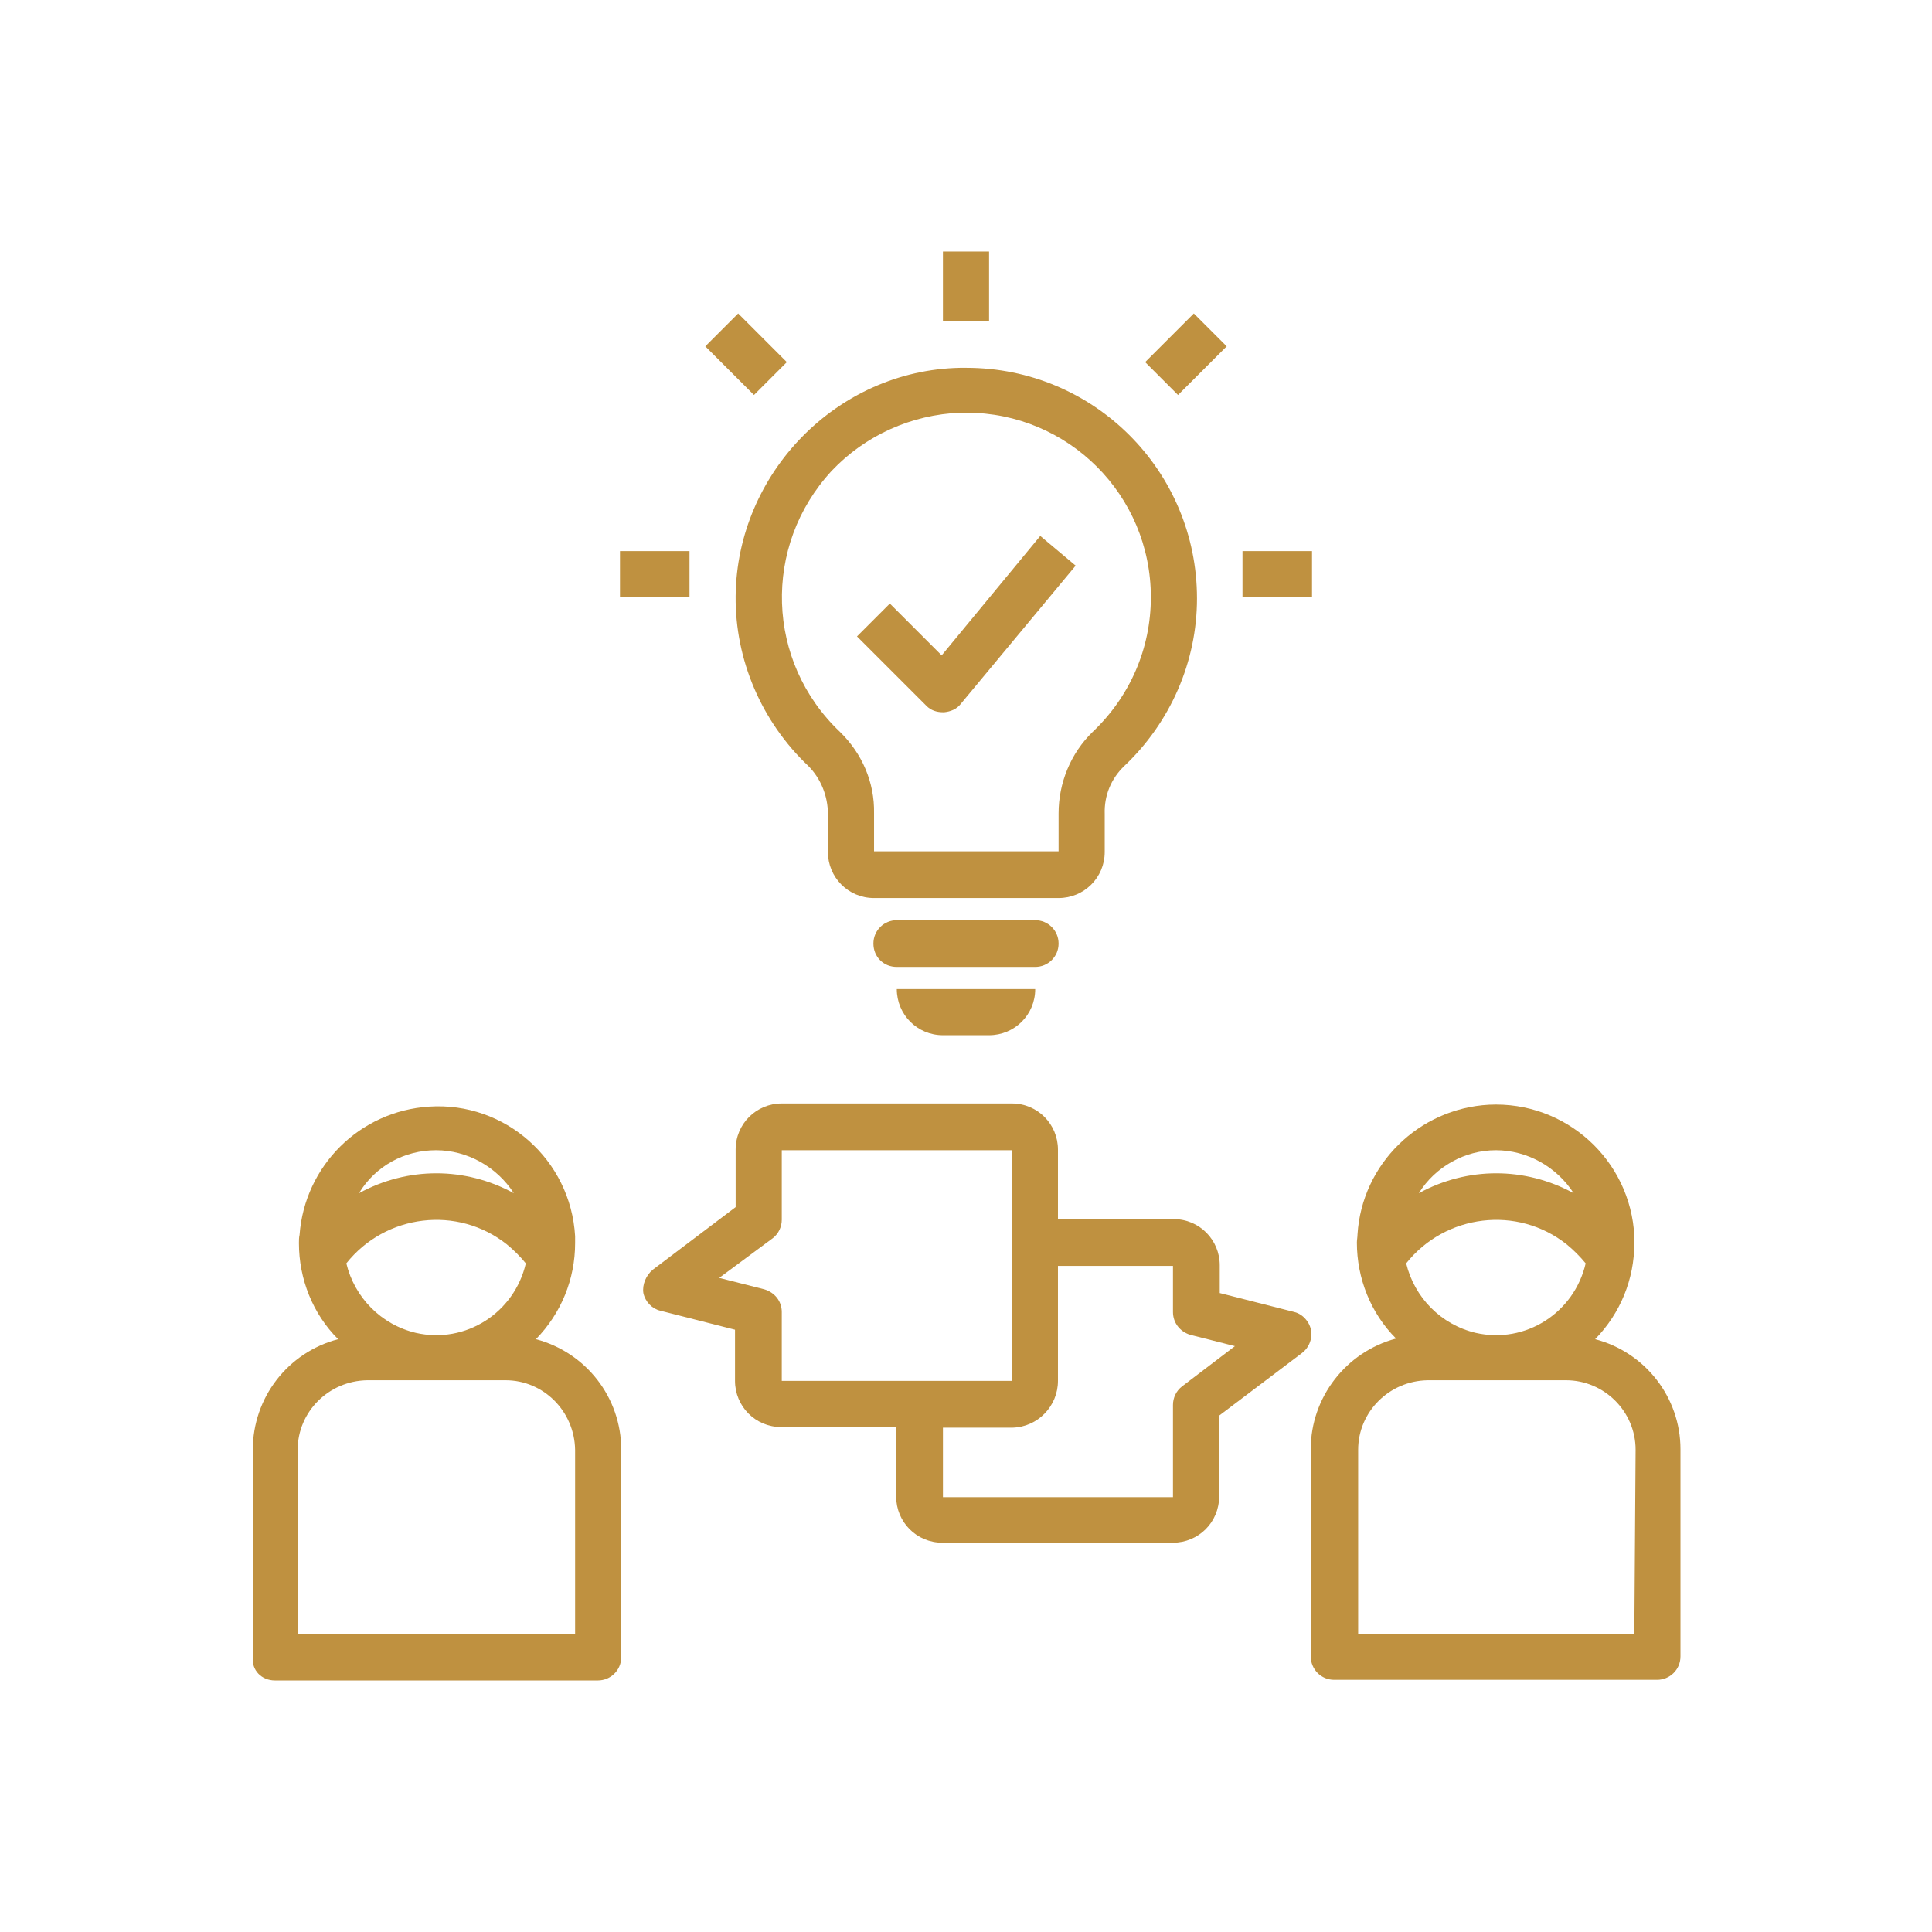
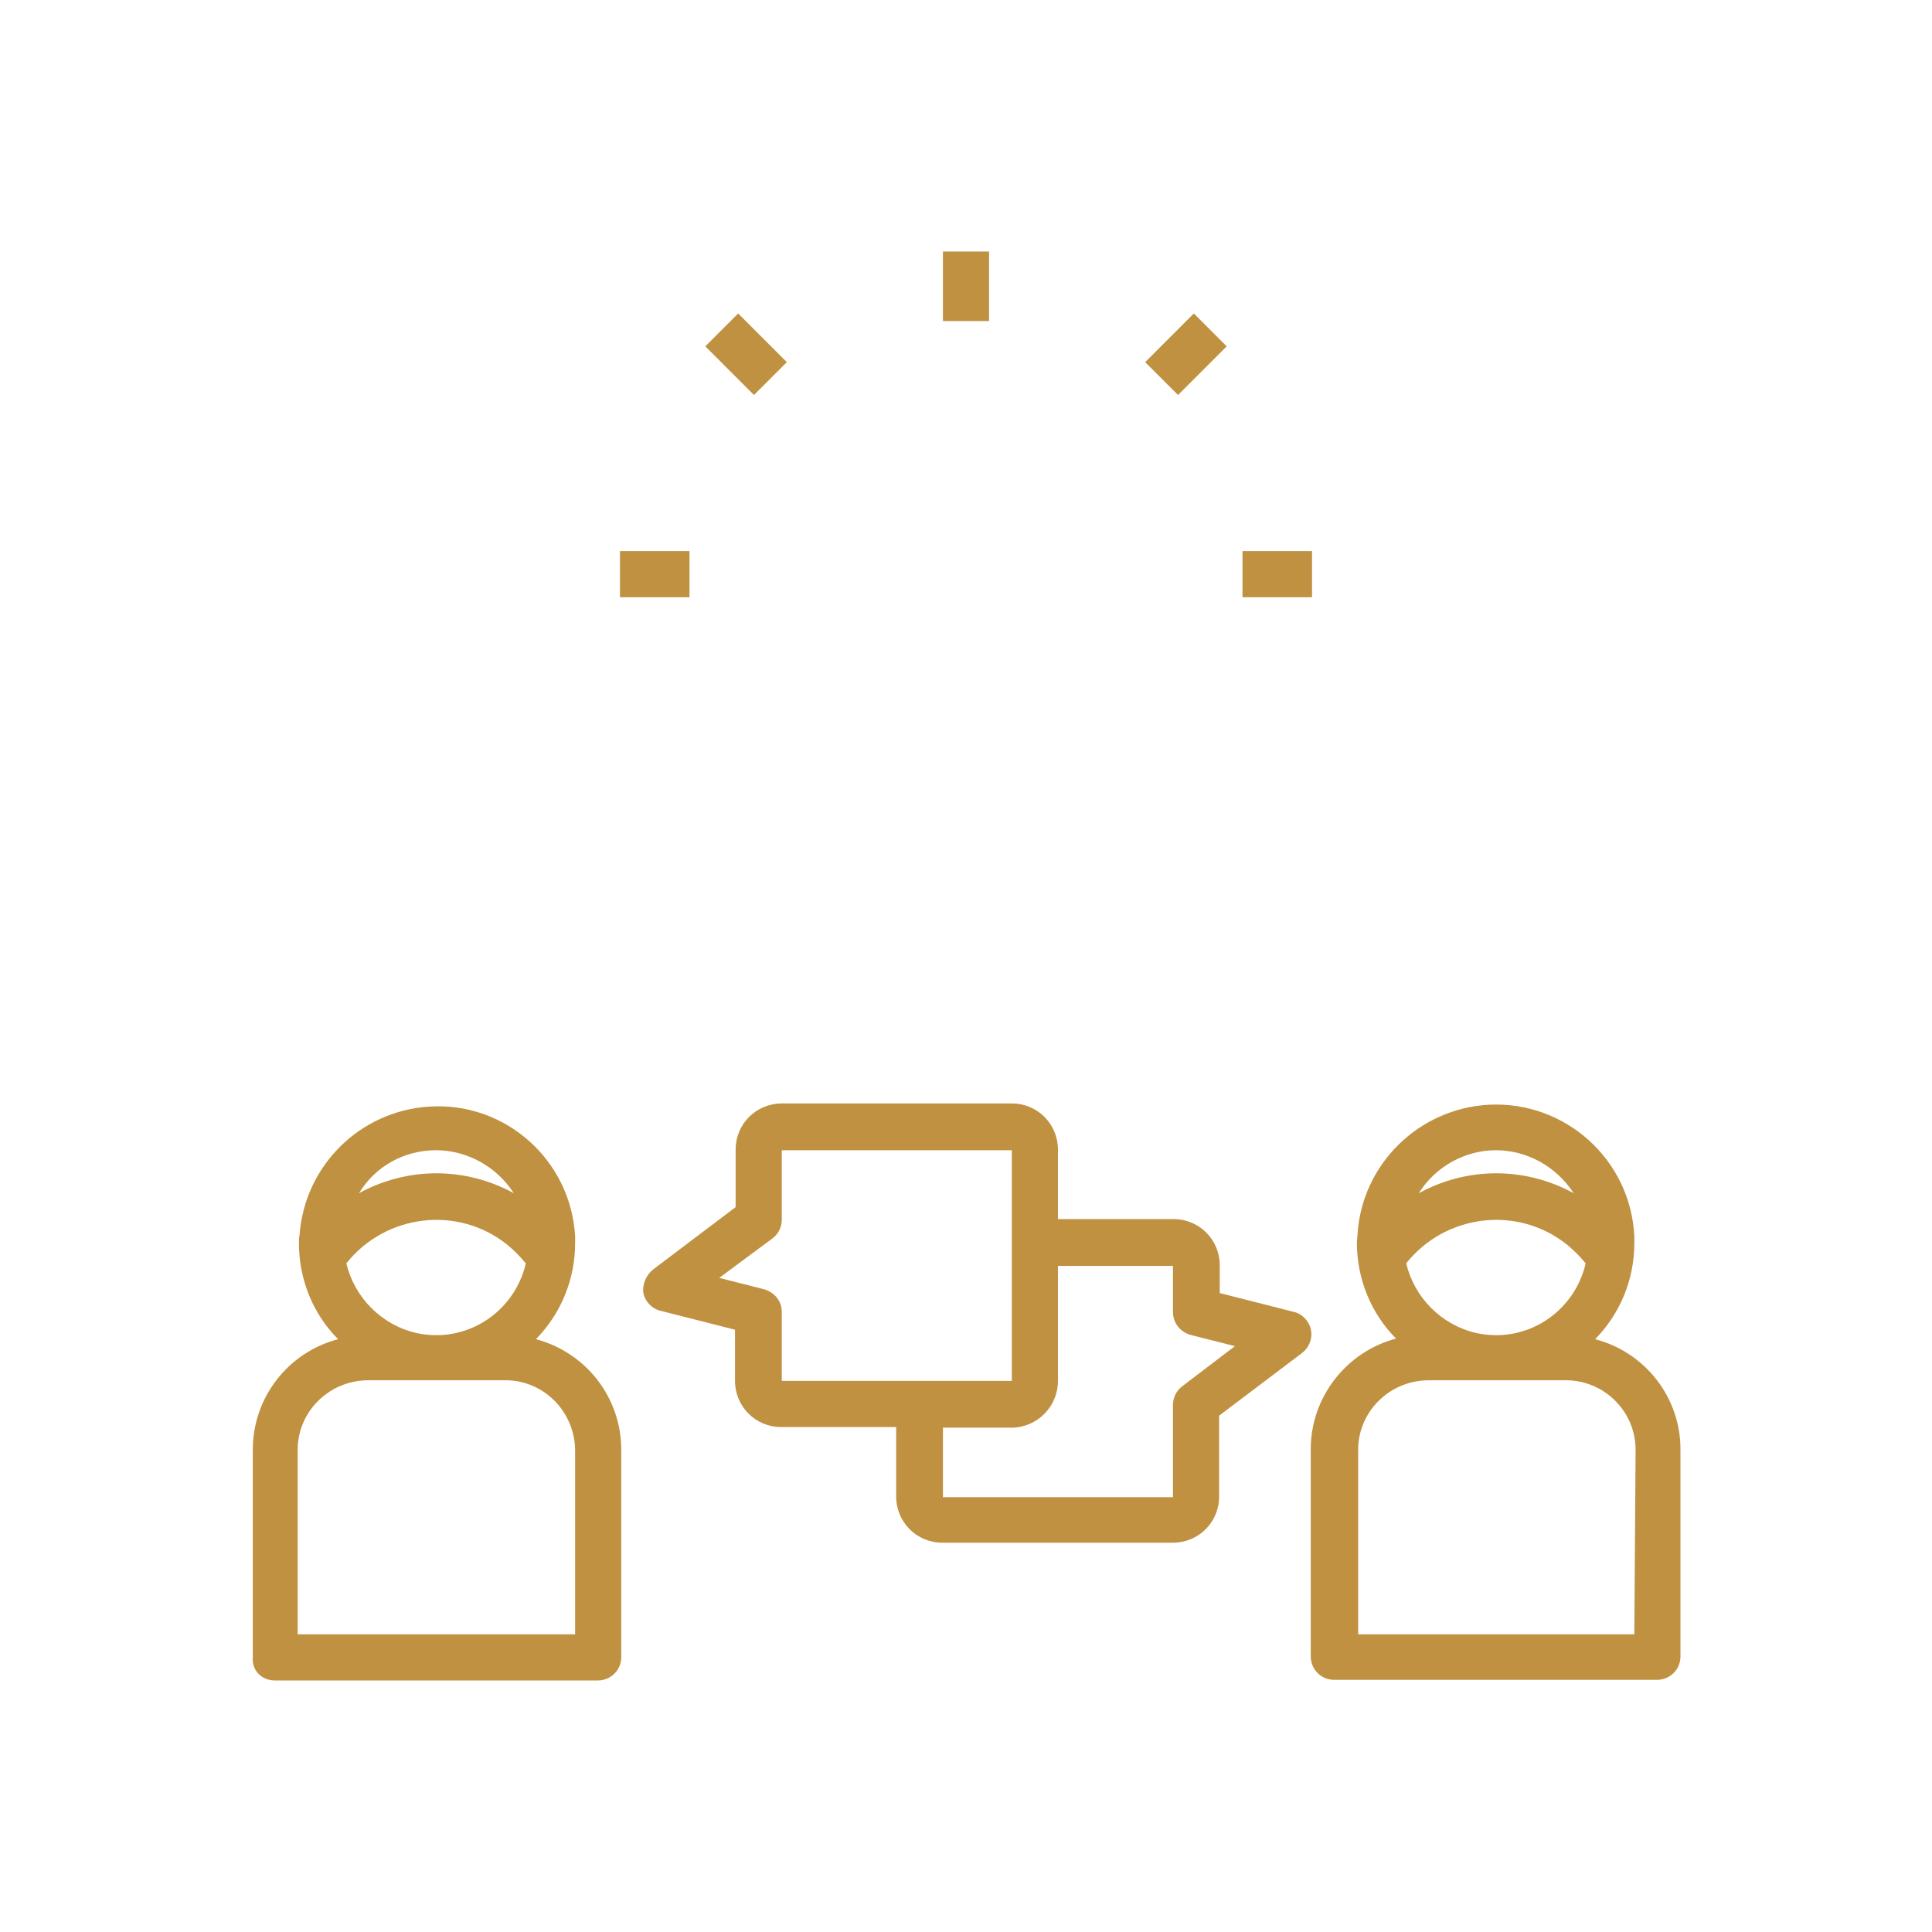
<svg xmlns="http://www.w3.org/2000/svg" version="1.1" id="Layer_1" x="0px" y="0px" viewBox="0 0 305.7 305.7" style="enable-background:new 0 0 305.7 305.7;" xml:space="preserve">
  <style type="text/css">
	.st0{fill:#BF9140;}
</style>
  <path class="st0" d="M252.4,211.9c4-4.1,6.2-9.5,6.2-15.2c0-0.3,0-0.8,0-1.1c-0.6-12.1-10.9-21.4-23-20.8  c-11.1,0.6-20.1,9.4-20.8,20.5c0,0.4-0.1,0.9-0.1,1.3c0,5.7,2.2,11.2,6.2,15.2c-7.9,2.1-13.5,9.3-13.5,17.5v32.8  c0,2,1.6,3.7,3.7,3.7h51.1c2,0,3.7-1.6,3.7-3.7v-32.8C265.9,221.2,260.4,214,252.4,211.9L252.4,211.9z M222.5,199.9  c6.2-7.8,17.6-9.2,25.4-3c1.1,0.9,2.1,1.9,3,3c-1.8,7.8-9.5,12.8-17.4,11C228,209.6,223.8,205.3,222.5,199.9z M236.7,182  c4.9,0,9.6,2.6,12.3,6.8c-7.7-4.2-16.8-4.2-24.5,0C227.1,184.6,231.8,182,236.7,182L236.7,182z M258.6,258.6h-43.7v-29.2  c0-6,4.9-10.9,11-11h21.9c6,0,11,4.9,11,11L258.6,258.6L258.6,258.6z" />
  <path class="st0" d="M43.5,265.9h51.1c2,0,3.7-1.6,3.7-3.7v-32.8c0-8.3-5.6-15.4-13.5-17.5c4-4.1,6.2-9.5,6.2-15.2  c0-0.3,0-0.8,0-1.1c-0.7-12.1-11.1-21.3-23.1-20.5c-11,0.7-19.7,9.4-20.5,20.3c-0.1,0.4-0.1,0.9-0.1,1.3c0,5.7,2.2,11.2,6.2,15.2  c-8,2.1-13.5,9.3-13.5,17.5v32.8C39.8,264.3,41.4,265.9,43.5,265.9z M54.8,199.9c6.2-7.8,17.6-9.2,25.4-3c1.1,0.9,2.1,1.9,3,3  c-1.8,7.8-9.5,12.8-17.4,11C60.3,209.6,56.1,205.3,54.8,199.9z M69,182c4.9,0,9.6,2.6,12.3,6.8c-7.7-4.2-16.8-4.2-24.5,0  C59.4,184.5,64,182,69,182z M47.1,229.4c0-6,4.9-10.9,11-11H80c6,0,10.9,4.9,11,11v29.2H47.1V229.4z" />
-   <path class="st0" d="M116.4,94.3c-0.1,10.1,4.1,19.9,11.5,26.9c2,2,3.1,4.8,3.1,7.6v6c0,4,3.2,7.3,7.3,7.3h29.2c4,0,7.3-3.2,7.3-7.3  v-6c-0.1-2.9,1-5.6,3.1-7.6c7.3-6.9,11.5-16.5,11.5-26.5c0-20.2-16.3-36.5-36.5-36.5c-0.3,0-0.7,0-1,0  C132.4,58.6,116.6,74.9,116.4,94.3z M152,65.3h0.9c16.1,0,29.2,13,29.2,29.2c0,8.1-3.3,15.7-9.2,21.3c-3.5,3.4-5.4,8.1-5.4,12.9v6  h-29.2v-6c0.1-4.9-1.9-9.5-5.4-12.9c-11.7-11.1-12.3-29.4-1.3-41.3C136.9,68.9,144.2,65.6,152,65.3L152,65.3z" />
-   <path class="st0" d="M163.8,145.6h-21.9c-2,0-3.7,1.6-3.7,3.7s1.6,3.7,3.7,3.7h21.9c2,0,3.7-1.6,3.7-3.7S165.8,145.6,163.8,145.6  L163.8,145.6z" />
-   <path class="st0" d="M149.2,112.7h0.2c1-0.1,2-0.5,2.6-1.3l18.2-21.9l-5.6-4.7L149,103.7l-8.2-8.2l-5.2,5.2l11,11  C147.3,112.4,148.2,112.7,149.2,112.7L149.2,112.7z" />
  <path class="st0" d="M149.2,39.8h7.3v11h-7.3V39.8z" />
  <path class="st0" d="M196.6,87.2h11v7.3h-11V87.2z" />
  <path class="st0" d="M98.1,87.2h11v7.3h-11V87.2z" />
  <path class="st0" d="M111.6,54.8l5.2-5.2l7.7,7.7l-5.2,5.2L111.6,54.8z" />
  <path class="st0" d="M181.2,57.3l7.7-7.7l5.2,5.2l-7.7,7.7L181.2,57.3z" />
  <path class="st0" d="M101.8,204.6c0.3,1.4,1.4,2.5,2.7,2.8l11.8,3v8.1c0,4,3.2,7.3,7.3,7.3h18.2v11c0,4,3.2,7.3,7.3,7.3h36.5  c4,0,7.3-3.2,7.3-7.3V224l13.1-9.9c1.6-1.2,2-3.5,0.8-5.1c-0.5-0.7-1.2-1.2-2-1.4l-11.8-3v-4.4c0-4-3.2-7.3-7.3-7.3h-18.3v-11  c0-4-3.2-7.3-7.3-7.3h-36.4c-4,0-7.3,3.2-7.3,7.3v9.1l-13.1,9.9C102.2,201.8,101.6,203.3,101.8,204.6z M167.4,218.5v-18.2h18.2v7.3  c0,1.7,1.1,3.1,2.7,3.6l7.1,1.8l-8.4,6.4c-0.9,0.7-1.4,1.8-1.4,2.9v14.6h-36.4v-11h11C164.2,225.8,167.4,222.5,167.4,218.5z   M122.3,195.9c0.9-0.7,1.4-1.8,1.4-2.9v-11h36.4v36.5h-36.4v-10.9c0-1.7-1.1-3.1-2.8-3.6l-7.1-1.8L122.3,195.9z" />
-   <path class="st0" d="M163.8,156.5h-21.9c0,4,3.2,7.3,7.3,7.3l0,0h7.3C160.5,163.8,163.8,160.6,163.8,156.5L163.8,156.5z" />
</svg>